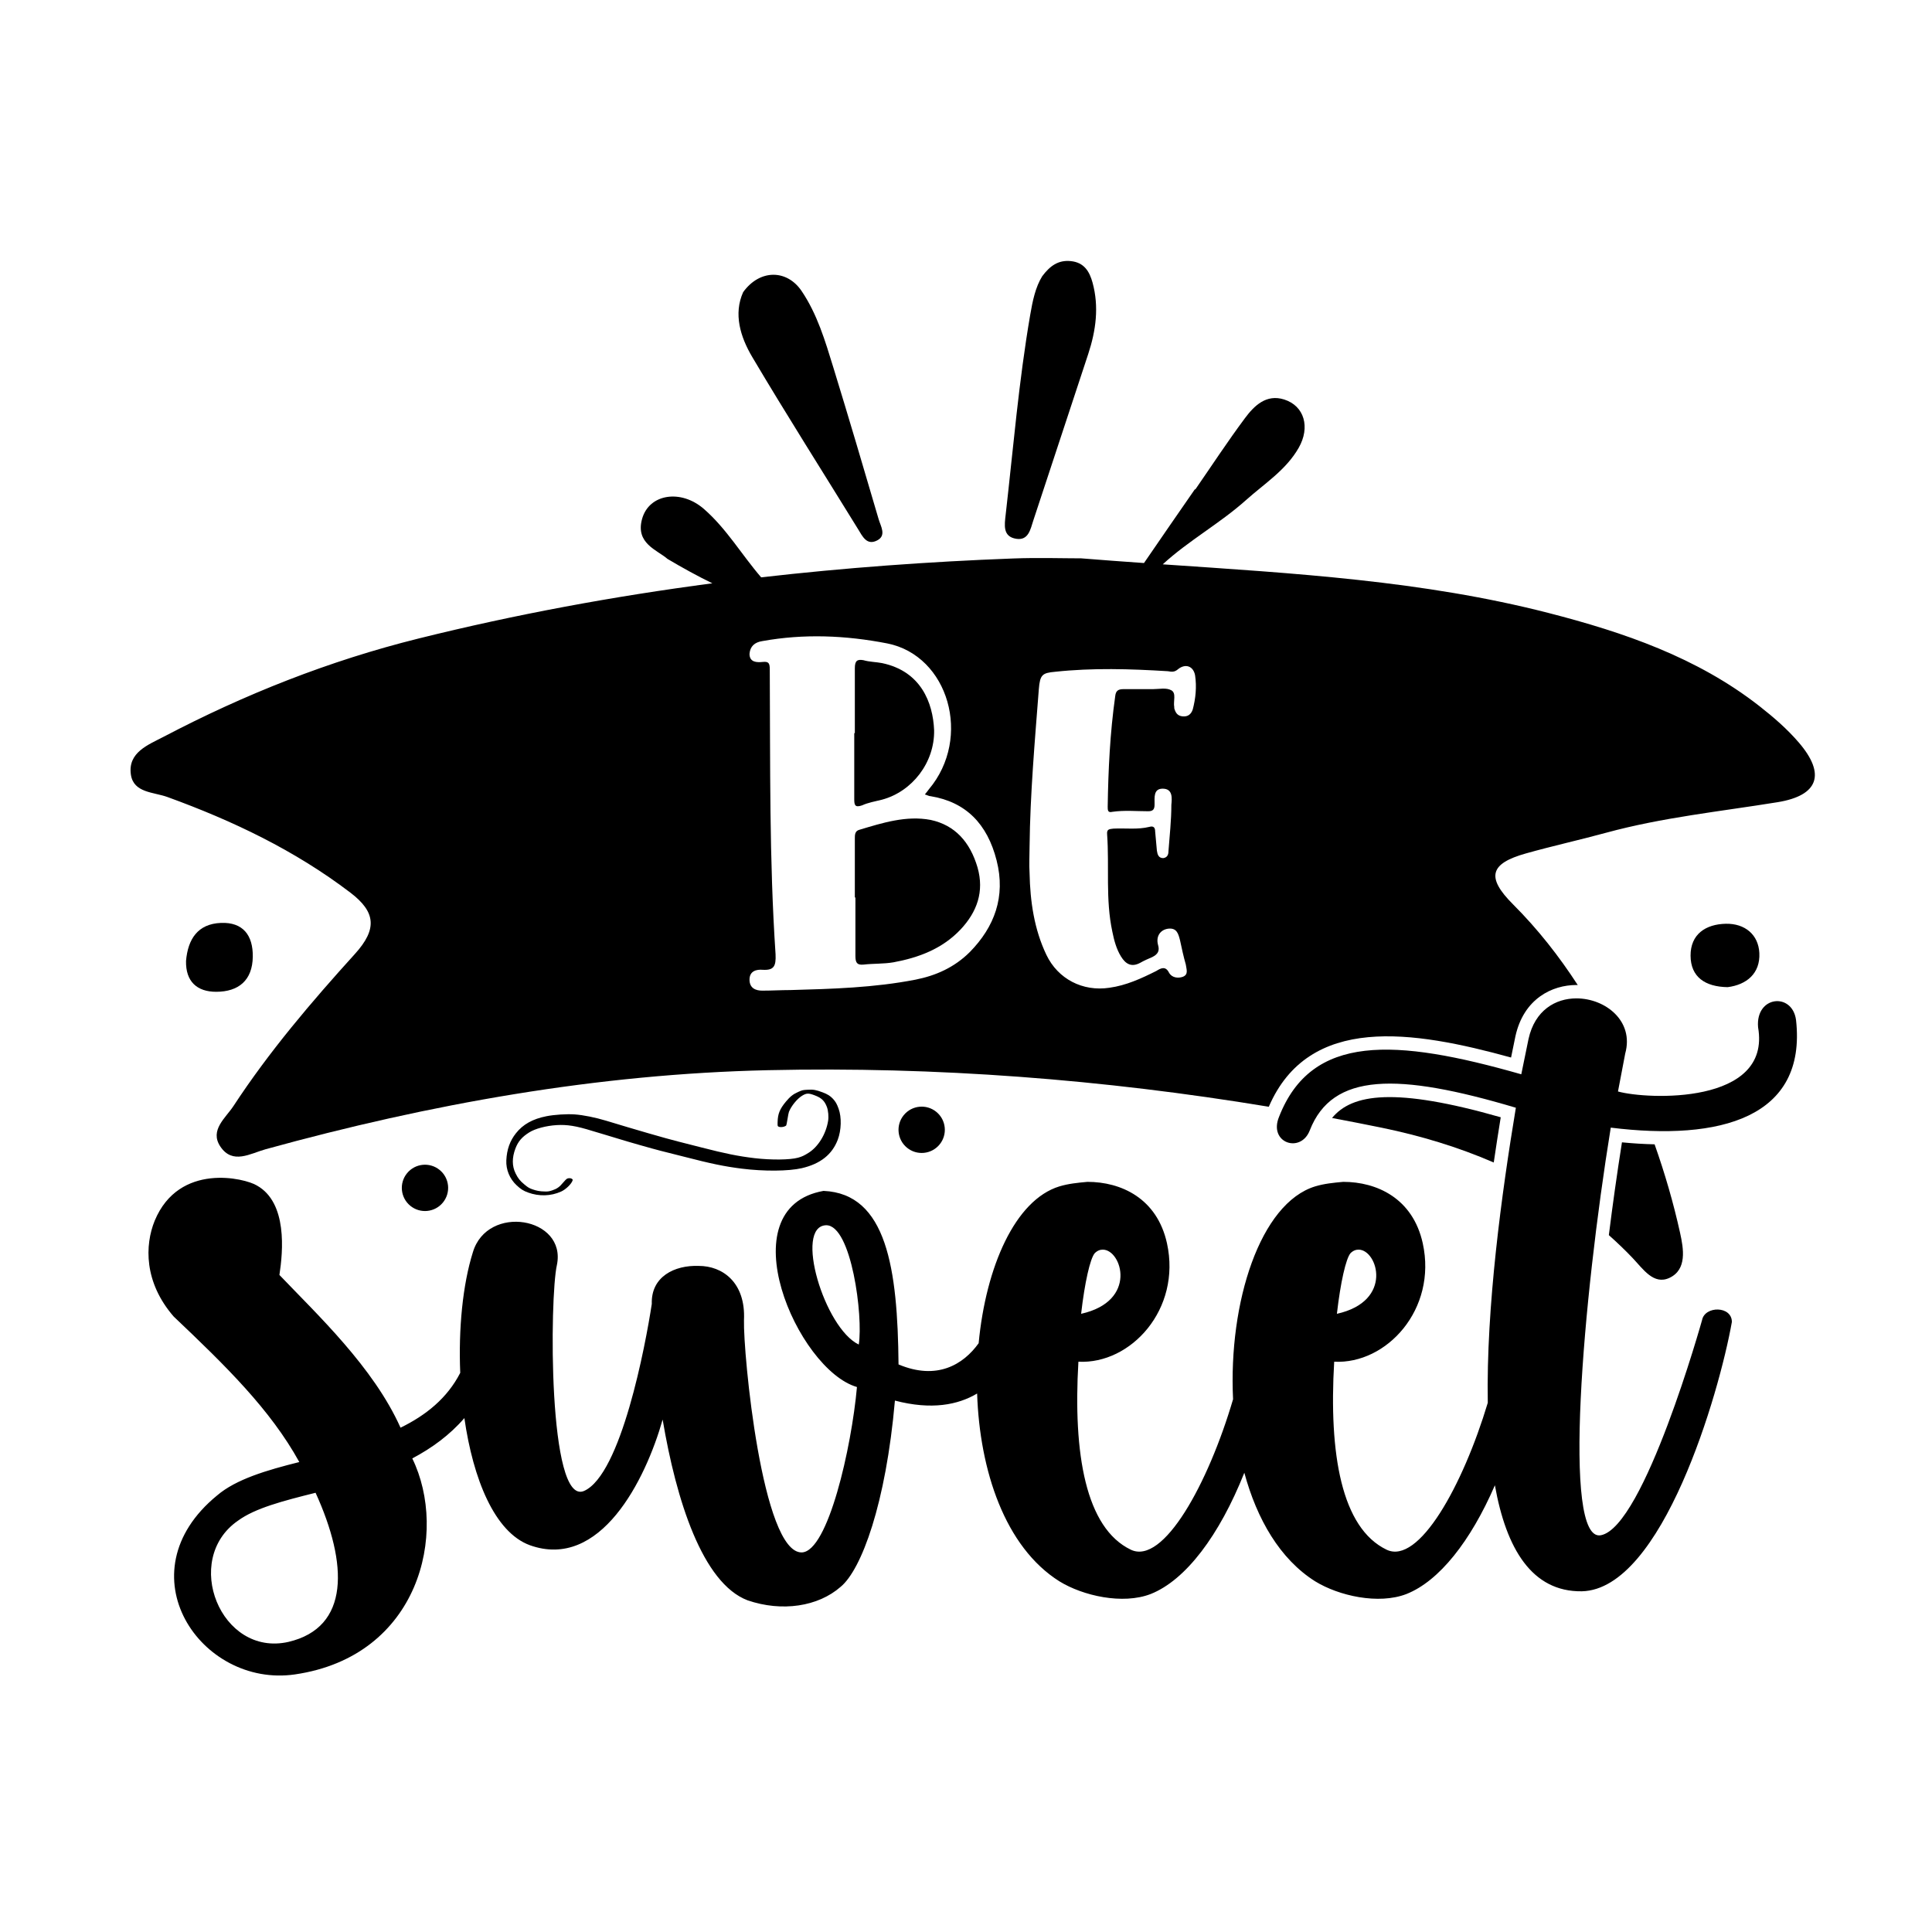
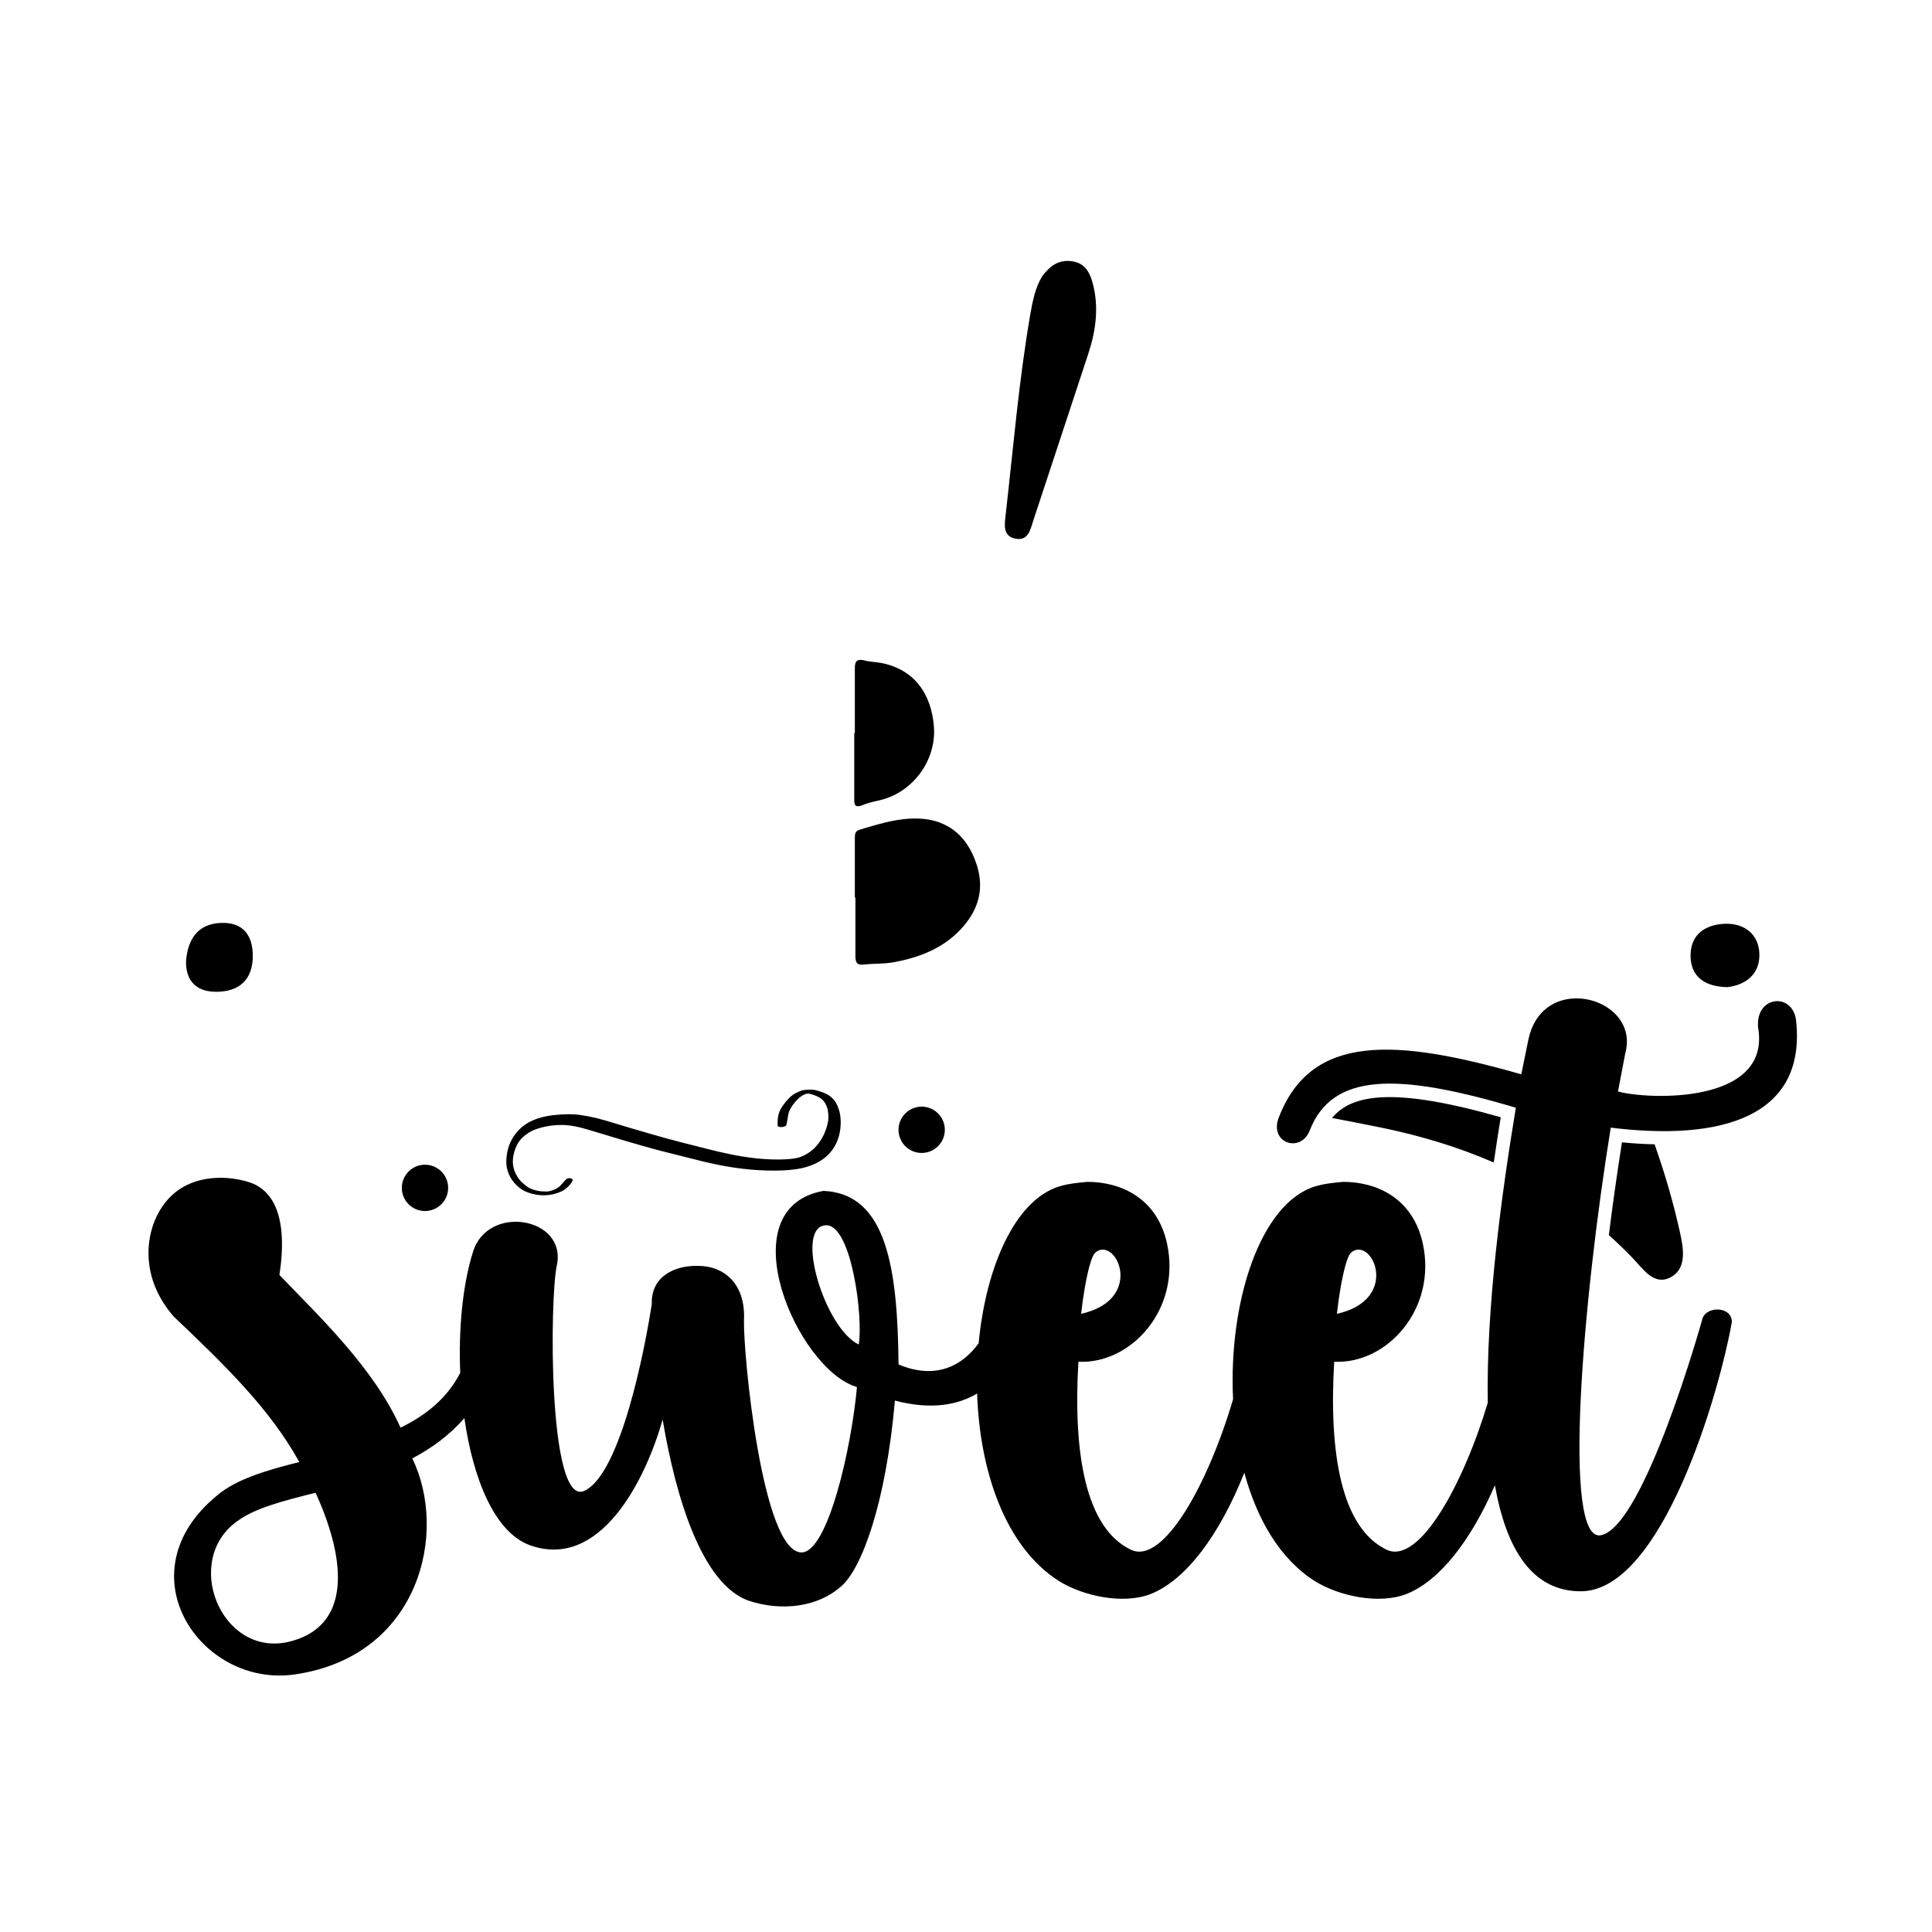
<svg xmlns="http://www.w3.org/2000/svg" version="1.1" id="Layer_1" x="0px" y="0px" width="864px" height="864px" viewBox="0 0 864 864" style="enable-background:new 0 0 864 864;" xml:space="preserve">
  <g>
    <path d="M786.222,459.415c6.065,34.762-49.715,32.337-62.652,28.699l3.237-16.978c4.038-14.55-8.893-24.656-21.831-24.656   c-9.297,0-18.587,5.256-21.421,18.19l-3.231,15.762c-56.586-16.168-93.773-18.187-108.323,18.996   c-4.85,11.722,9.7,16.572,13.743,6.062c10.103-25.868,39.203-25.868,92.154-10.103c-6.339,38.223-13.311,89.126-12.557,131.947   c-11.18,37.158-30.868,72.576-45.245,65.702c-20.212-9.7-25.868-42.846-23.443-84.073c23.443,1.213,46.08-23.443,39.612-52.949   c-4.447-20.209-20.615-27.484-35.568-27.484c-4.447,0.403-8.49,0.809-12.534,2.022c-24.624,7.524-38.823,51.837-36.733,95.206   c-11.094,37.725-31.14,74.25-45.721,67.278c-20.206-9.7-25.868-42.846-23.443-84.073c23.443,1.213,46.08-23.443,39.612-52.949   c-4.447-20.209-20.609-27.484-35.568-27.484c-4.447,0.403-8.484,0.809-12.528,2.022c-19.849,6.064-32.894,36.041-36.128,70.146   c-6.841,9.544-18.661,16.721-35.827,9.478c-0.403-42.843-5.253-76.392-33.546-77.605c-43.25,7.681-11.723,80.029,14.953,87.71   c-2.425,27.081-12.931,73.564-24.654,73.967c-17.784,0.403-26.271-89.326-25.868-103.876c0.809-16.978-9.7-24.253-20.209-24.253   c-10.915-0.403-21.421,4.85-21.018,16.975c-2.828,18.593-13.743,76.392-30.315,83.67c-16.168,6.869-15.359-86.901-12.125-101.048   c4.447-21.424-31.124-27.487-37.59-5.659c-4.534,14.479-6.46,34.144-5.636,53.882c-5.797,11.306-15.293,18.953-26.701,24.529   c-12.125-27.081-37.187-50.521-54.161-68.308c1.616-10.509,3.637-32.334-10.106-40.015c-5.253-3.231-34.759-10.509-45.671,15.765   c-4.447,10.912-4.853,27.484,8.487,42.843c23.443,22.231,43.249,41.633,56.183,65.077c-14.553,3.637-28.293,7.678-36.783,14.953   c-42.44,34.762-7.275,86.092,34.762,80.029c55.777-8.084,68.711-63.458,52.546-96.601c8.73-4.622,16.719-10.424,23.293-18.042   c3.905,27.214,13.482,51.035,29.253,56.844c31.524,11.318,51.736-29.102,59.414-56.183c6.062,35.974,17.784,73.161,37.993,80.839   c15.359,5.256,31.527,2.831,41.632-6.062c9.297-7.681,20.212-37.187,24.25-83.264c16.358,4.291,28.203,1.936,36.757-3.162   c1.148,34.384,12.424,68.642,36.816,84c10.506,6.466,28.293,10.509,40.821,5.659c15.667-6.218,30.715-26.217,41.864-54.231   c5.613,20.715,15.892,38.62,31.697,48.572c10.512,6.466,28.293,10.509,40.827,5.659c14.6-5.794,28.662-23.561,39.532-48.624   c5.048,28.438,16.606,47.716,38.879,47.411c35.977-0.809,61.442-88.52,67.098-120.45c0-7.275-12.125-7.275-13.34-0.806   c0,0-25.868,92.557-45.268,96.195c-17.378,3.234-8.081-105.088,4.447-182.29c48.908,6.065,87.708-4.444,82.858-48.099   C801.578,443.652,785.006,445.268,786.222,459.415z M603.929,560.462c1.215-1.212,2.425-1.616,3.64-1.616   c8.484,0,15.759,23.037-9.7,28.696C599.482,573.396,601.907,562.887,603.929,560.462z M489.547,560.462   c1.21-1.212,2.425-1.616,3.635-1.616c8.49,0,15.765,23.037-9.7,28.696C485.1,573.396,487.525,562.887,489.547,560.462z    M128.998,734.265c-30.312,6.872-47.693-36.781-22.634-54.161c7.681-5.659,20.209-8.893,34.762-12.531   C155.675,699.503,156.485,727.796,128.998,734.265z M384.047,601.286c-15.362-7.275-29.104-52.949-14.556-53.355   C380.809,547.931,386.062,588.755,384.047,601.286z" />
    <path d="M113.047,427.823c0.117-9.492-4.311-15.485-14.24-15.093c-10.412,0.411-14.78,7.307-15.611,16.985   c-0.214,9.231,4.92,13.833,13.499,13.82C106.643,443.519,112.915,438.463,113.047,427.823z" />
    <path d="M786.788,426.198c-0.402-8.198-6.421-13.257-14.989-13.085c-9.046,0.183-15.819,4.711-15.769,14.29   c0.05,9.523,6.503,13.898,16.581,14.058C781.021,440.405,787.238,435.374,786.788,426.198z" />
    <path d="M668.012,519.877c0.962-6.565,1.999-13.298,3.123-20.229c-47.281-13.509-66.529-10.539-75.438,0.324   c7.502,1.412,14.999,2.865,22.481,4.407C635.328,507.914,652.083,512.964,668.012,519.877z" />
    <path d="M725.346,510.859c-2.257,14.298-4.203,28.192-5.861,41.496c3.618,3.219,7.151,6.583,10.558,10.158   c4.733,4.967,9.477,12.313,16.596,8.931c7.864-3.737,6.272-12.975,4.7-20.104c-2.969-13.457-6.82-26.653-11.396-39.591   C735.275,511.64,730.424,511.36,725.346,510.859z" />
-     <path d="M804.482,332.113c-5.187-6.055-11.362-11.407-17.667-16.338c-27.913-21.83-60.803-33.043-94.398-41.673   c-56.023-14.393-113.413-17.692-172.43-21.731c11.569-10.645,25.53-18.247,37.249-28.742c8.277-7.412,17.869-13.398,23.565-23.399   c5.186-9.104,2.585-18.702-6.544-21.584c-7.95-2.51-13.341,2.753-17.514,8.359c-7.731,10.386-14.839,21.237-22.206,31.894   c-0.058-0.04-0.115-0.08-0.173-0.12c-7.567,10.946-15.166,21.87-22.665,32.862c-0.033,0.049-0.074,0.101-0.109,0.15   c-9.315-0.651-18.669-1.333-28.067-2.095c-8.209,0-19.347-0.361-30.454,0.057c-37.748,1.421-75.314,4.155-112.675,8.438   c-8.688-10.066-15.467-21.747-25.603-30.58c-10.262-8.943-24.496-6.808-27.644,4.425c-3.086,11.013,6.743,13.885,11.36,17.916   c6.905,4.106,13.515,7.705,20.055,10.909c-44.134,5.807-87.969,13.886-131.456,24.703c-39.891,9.922-77.64,24.895-113.898,43.903   c-6.908,3.622-16.124,6.985-14.676,16.948c1.191,8.196,10.197,7.78,16.301,9.998c29.201,10.609,56.975,23.831,81.845,42.769   c11.316,8.616,12.159,16.255,2.058,27.405c-19.491,21.516-38.395,43.684-54.348,68.062c-3.459,5.285-10.732,10.742-5.872,18.052   c5.496,8.265,13.463,3.122,20.271,1.244c73.567-20.287,148.454-33.659,224.685-35.352c75.15-1.67,149.969,4.11,223.94,16.353   c17.92-41.486,64.418-34.124,108.342-22.013l1.94-9.463c3.713-16.96,16.525-22.973,27.282-22.973c0.205,0,0.406,0.031,0.611,0.035   c-8.347-12.868-17.838-25.002-28.947-36.097c-12.243-12.229-10.218-18.286,5.73-22.769c11.887-3.342,23.963-6.001,35.876-9.253   c25.159-6.867,51.044-9.501,76.679-13.663C813.247,355.774,816.57,346.226,804.482,332.113z M433.788,425.678   c-6.989,6.989-15.268,10.611-24.328,12.423c-18.631,3.623-37.265,4.14-55.898,4.657c-4.14,0-8.281,0.26-12.68,0.26   c-2.847,0-5.694-1.034-5.694-4.917c0-3.883,3.106-4.66,5.953-4.4c4.917,0.26,5.951-1.551,5.693-6.989   c-2.847-42.44-2.329-84.882-2.587-127.325c0-2.846-0.519-3.623-3.106-3.366c-2.589,0.26-5.953,0.26-5.953-3.623   c0.259-3.363,2.33-5.174,5.694-5.691c18.633-3.366,37.267-2.589,55.898,1.034c27.431,5.434,38.043,42.183,18.634,65.217   c-0.517,0.774-1.037,1.294-1.811,2.329c1.034,0.257,1.811,0.777,2.589,0.777c15.786,2.586,25.36,12.42,29.5,28.726   C449.834,401.093,444.657,414.55,433.788,425.678z M533.413,317.245c-0.777,2.329-2.329,3.363-4.657,3.106   c-2.329-0.26-3.106-1.811-3.623-3.623c0-0.26,0-0.26,0-0.517c-0.517-2.589,1.034-6.211-1.294-7.506s-5.434-0.517-8.283-0.517   c-4.4,0-8.797,0-13.197,0c-2.329,0-3.366,0.774-3.623,3.106c-2.331,16.563-3.106,32.866-3.366,49.428c0,1.551,0,2.846,2.071,2.329   c5.434-0.777,10.611-0.257,16.046-0.257c2.329,0,2.846-1.037,2.846-3.106c0-3.106-0.517-6.989,3.623-6.989   c4.66,0,4.14,4.4,3.883,7.246c0,6.989-0.777,13.717-1.294,20.706c0,1.551-0.517,2.846-2.329,3.103   c-2.071,0-2.589-1.551-2.849-3.363c-0.257-2.846-0.517-5.694-0.774-8.54c0-1.811-0.777-2.589-2.589-2.071   c-5.177,1.294-10.611,0.517-16.046,0.777c-1.554,0.26-3.106,0-2.846,2.589c1.034,14.491-0.777,28.986,2.329,43.477   c0.777,3.883,1.811,7.763,3.88,11.129c2.071,3.363,4.66,4.917,8.543,2.846c1.811-1.034,3.623-1.811,5.434-2.589   c2.586-1.294,3.363-2.846,2.586-5.434c-1.034-3.883,1.037-6.729,4.4-7.246c3.883-0.517,4.66,2.071,5.434,5.177   c0.777,3.623,1.554,7.246,2.589,10.868c0.26,2.069,1.294,4.4-1.294,5.434c-2.068,0.777-4.917,0.517-6.211-1.811   c-1.551-3.106-3.623-2.071-5.691-0.777c-6.729,3.366-13.457,6.471-20.963,7.506c-11.906,1.811-23.034-3.883-28.208-14.751   c-5.434-11.386-7.246-23.808-7.506-36.491c-0.257-3.88,0-8.02,0-11.903c0.26-23.551,2.329-46.843,4.14-70.391   c0.52-6.471,1.554-7.249,7.249-7.766c16.82-1.811,33.643-1.294,50.463-0.257c1.554,0.257,2.849,0.517,4.4-0.777   c3.366-2.846,6.989-1.551,7.763,2.589C535.224,307.151,534.707,312.328,533.413,317.245z" />
    <path d="M416.191,366.673c-10.871-2.069-21.48,1.294-31.834,4.4c-2.069,0.517-2.069,2.329-2.069,3.883c0,8.797,0,17.597,0,26.397   h0.257c0,8.797,0,17.337,0,26.137c0,3.106,0.777,4.14,3.623,3.883c4.4-0.517,9.06-0.26,13.46-1.034   c11.126-2.071,21.737-5.954,30.02-14.751c7.246-7.766,10.608-16.823,7.503-27.691C433.788,376.507,427.06,369.005,416.191,366.673z   " />
    <path d="M385.394,360.205c2.846-1.294,5.951-1.811,9.057-2.589c13.457-3.623,23.551-16.563,23.291-31.054   c-0.517-12.423-5.951-26.397-23.291-30.02c-2.589-0.52-5.694-0.52-8.283-1.294c-2.846-0.517-3.88,0.257-3.88,3.623   c0,9.574,0,19.151,0,28.986h-0.26c0,9.834,0,19.668,0,29.5C382.028,359.945,382.288,361.239,385.394,360.205z" />
-     <path d="M383.636,236.48c2.048,3.324,3.94,7.622,8.641,5.198c4.257-2.196,1.586-6.311,0.669-9.436   c-6.681-22.772-13.397-45.535-20.37-68.218c-3.602-11.717-7.121-23.549-14.087-33.869c-6.548-9.701-18.685-9.857-26.15,0.497   c-4.379,9.719-1.285,19.969,4.084,29.028C351.742,185.528,367.872,210.894,383.636,236.48z" />
    <path d="M454.536,240.96c5.471,0.822,6.303-4.373,7.603-8.31c8.187-24.792,16.378-49.582,24.535-74.383   c3.439-10.456,4.878-21.113,1.916-31.898c-1.325-4.822-3.666-8.98-9.693-9.597c-5.65-0.579-9.323,2.132-12.798,6.739   c-3.068,4.931-4.322,11.131-5.387,17.316c-5.094,29.586-7.568,59.497-10.966,89.295C449.21,234.824,448.35,240.031,454.536,240.96z   " />
    <path d="M361.508,515.599c-1.924,1.205-2.912,1.648-4.603,2.123c-3.587,1.009-12.026,1.089-19.471,0.21   c-7.311-0.874-13.025-2.022-23.755-4.789c-3.12-0.815-7.847-2.024-10.492-2.676c-5.213-1.294-19.343-5.383-32.077-9.268   c-4.887-1.479-10.211-2.552-14.1-2.831c-3.599-0.251-9.105,0.109-12.609,0.803c-6.166,1.21-10.527,3.653-13.649,7.596   c-2.717,3.406-4.103,7.309-4.324,12.166c-0.176,4.165,1.492,8.221,4.612,11.138c1.836,1.727,3.058,2.484,5.16,3.248   c4.897,1.765,10.138,1.622,14.709-0.44c1.977-0.867,4.438-3.196,5.066-4.749c0.197-0.517,0.187-0.611-0.127-0.885   c-0.441-0.395-1.406-0.49-2.159-0.185c-0.348,0.15-1.097,0.874-1.829,1.769c-1.635,1.998-2.794,2.821-4.904,3.51   c-1.444,0.469-1.896,0.534-3.275,0.5c-2.278-0.04-3.68-0.301-5.621-0.985c-1.408-0.509-1.996-0.851-3.561-2.166   c-1.938-1.602-2.833-2.717-3.936-4.957c-1.607-3.26-1.633-6.964-0.062-11.116c1.213-3.16,2.87-5.122,6.16-7.19   c2.622-1.676,7.592-2.996,12.266-3.272c4.672-0.295,8.828,0.378,15.871,2.578c1.834,0.562,4.613,1.411,6.185,1.846   c1.574,0.454,3.92,1.175,5.222,1.579c4.085,1.292,15.926,4.655,19.141,5.461c1.684,0.405,6.528,1.64,10.724,2.71   c11.986,3.1,17.859,4.309,25.602,5.292c10.005,1.254,20.947,1.171,26.924-0.21c8.291-1.938,13.514-6.073,16.044-12.689   c1.634-4.291,1.781-10.077,0.385-13.912c-0.816-2.231-1.325-3.116-2.547-4.446c-1.198-1.275-2.341-2.001-4.606-2.864   c-2.938-1.101-4.146-1.324-6.709-1.163c-2.148,0.119-2.371,0.18-4.019,0.899c-2.418,1.045-3.763,2.116-5.674,4.409   c-2.745,3.313-3.621,5.446-3.715,9.086c-0.04,1.705-0.024,1.856,0.32,2.051c0.793,0.475,2.643,0.251,3.476-0.405   c0.123-0.108,0.397-1.378,0.615-2.833c0.217-1.455,0.509-2.936,0.645-3.294c1.019-2.605,3.623-5.809,5.799-7.173   c2.015-1.253,2.927-1.306,5.708-0.246c3.057,1.146,4.431,2.461,5.468,5.186c0.625,1.658,0.858,4.367,0.549,6.251   C369.366,507.245,365.88,512.888,361.508,515.599z" />
    <path d="M420.193,511.812c3.622-4.427,2.97-10.952-1.457-14.573c-4.427-3.622-10.952-2.97-14.573,1.457   c-3.622,4.427-2.97,10.952,1.457,14.573C410.046,516.891,416.571,516.238,420.193,511.812z" />
    <path d="M198.071,537.783c3.622-4.427,2.97-10.952-1.457-14.573c-4.427-3.622-10.951-2.97-14.574,1.457   c-3.622,4.427-2.97,10.951,1.457,14.573C187.924,542.862,194.449,542.209,198.071,537.783z" />
  </g>
</svg>